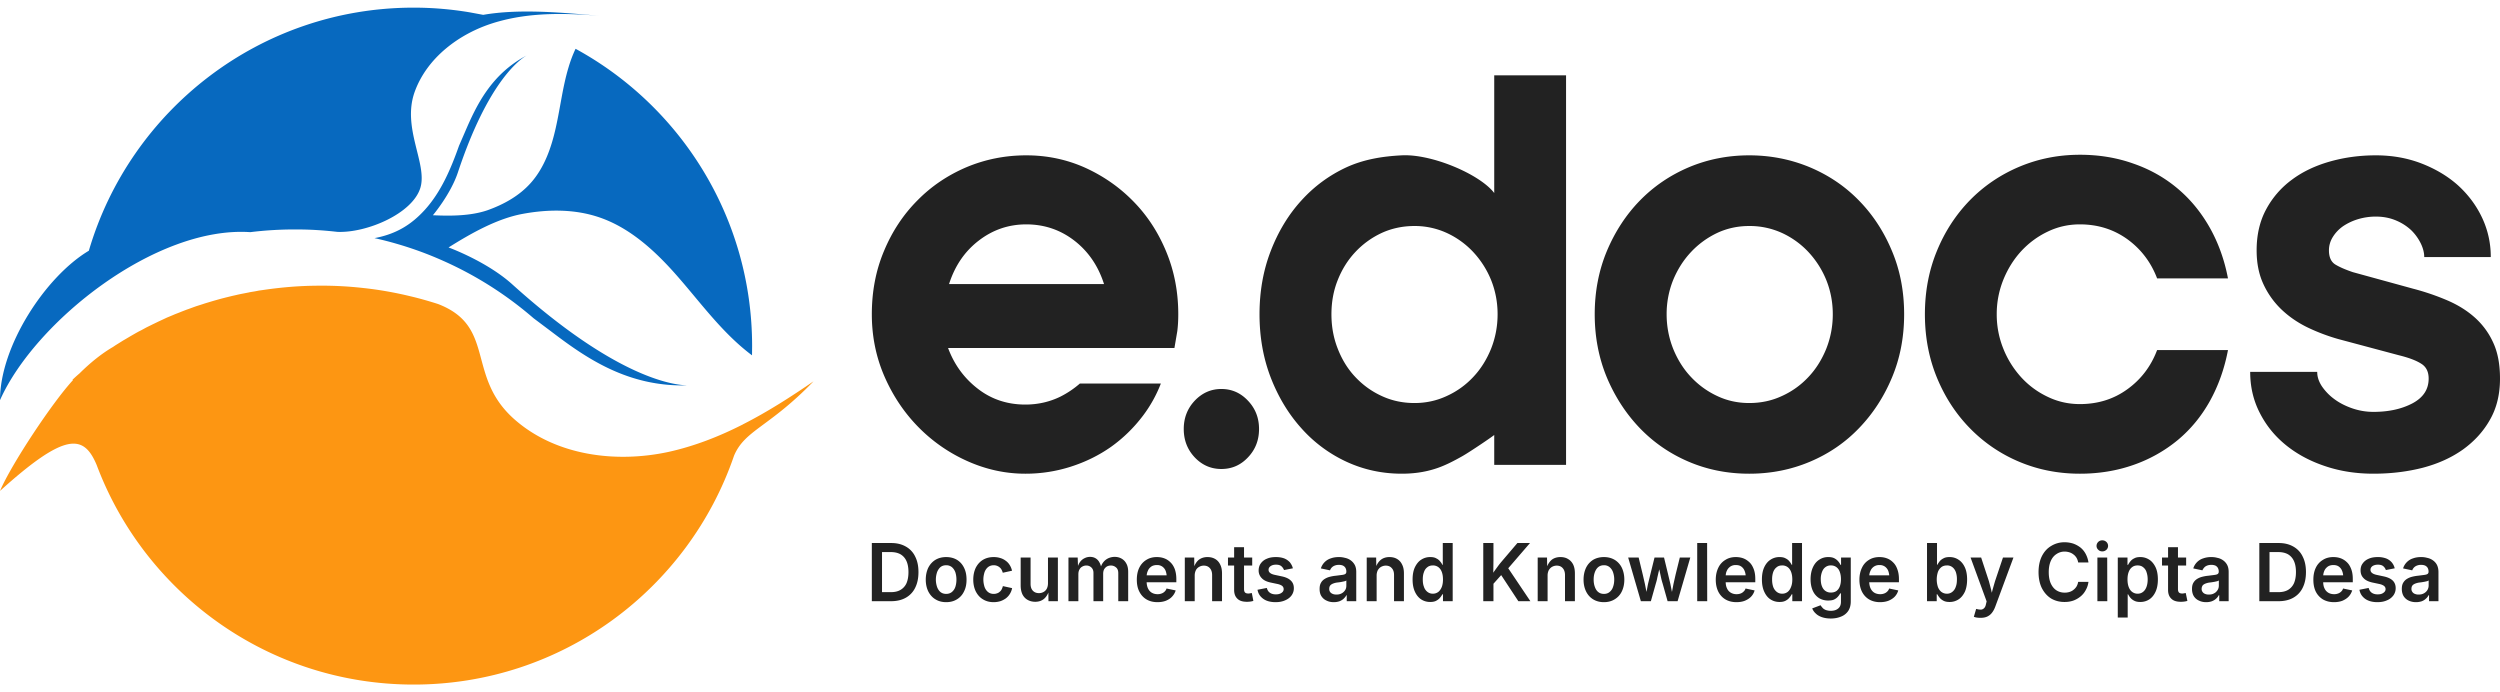
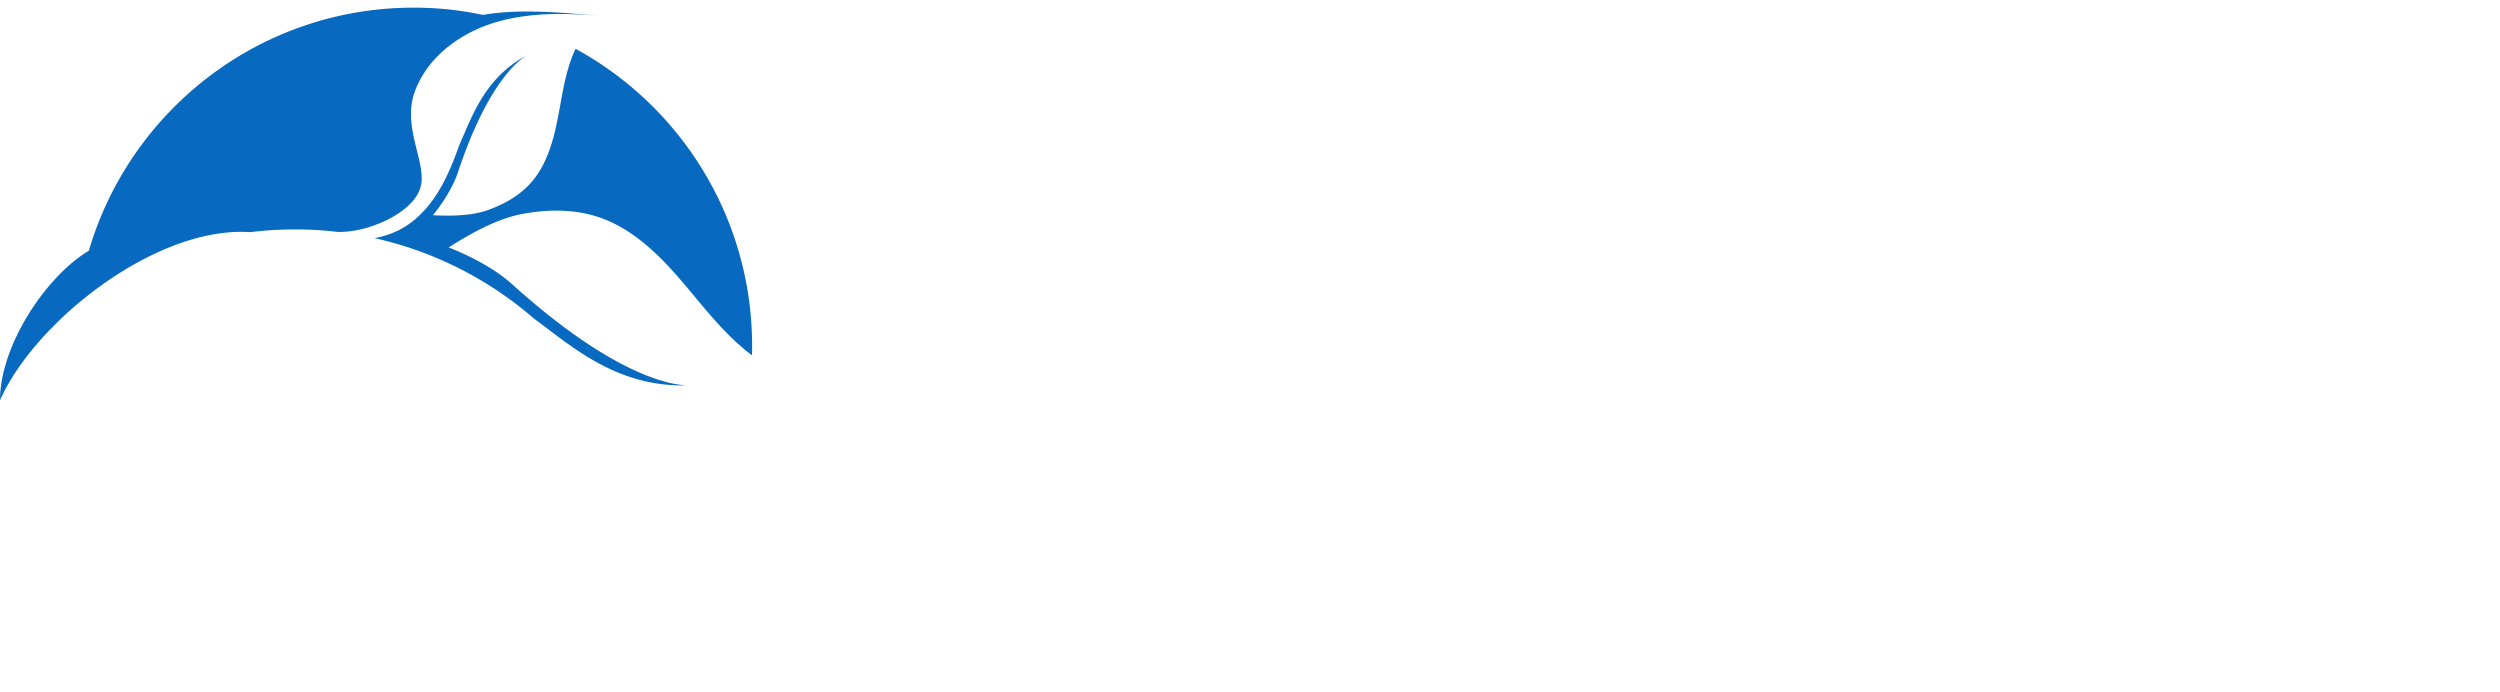
<svg xmlns="http://www.w3.org/2000/svg" width="260" height="72" viewBox="0 0 260 71.99" shape-rendering="geometricPrecision" image-rendering="optimizeQuality" fill-rule="evenodd">
  <path d="M59.86 5.07c10.94 5.97 18.36 17.58 18.36 30.92l-.01.96a21.69 21.69 0 0 1-1.93-1.64c-2.31-2.19-4.2-4.79-6.33-7.15-2.14-2.36-4.63-4.55-7.65-5.57-2.54-.86-5.32-.84-7.95-.35-2.64.49-5.31 1.99-7.7 3.49 0 0 3.99 1.45 6.64 3.85 10.89 9.82 16.87 10.48 18.22 10.49-6.25.19-10.62-2.89-14.17-5.59l-1.85-1.39A37.85 37.85 0 0 0 46 27.08a36.89 36.89 0 0 0-4.78-1.74c-.75-.22-1.51-.41-2.27-.58 2.29-.43 3.86-1.43 5.24-2.95 1.7-1.88 2.71-4.29 3.55-6.66l.62-1.43c1.18-2.75 2.71-6 6.42-7.96-.77.44-4.05 2.8-7.16 12.17-.76 2.28-2.6 4.45-2.6 4.45 1.89.09 3.94.07 5.65-.51 1.7-.6 3.33-1.5 4.53-2.85 1.42-1.59 2.15-3.69 2.61-5.78.47-2.09.71-4.24 1.33-6.28.19-.64.43-1.28.72-1.89zM43.02.79c1.99 0 3.94.17 5.84.49l1.4.26h-.01c3.78-.66 8.26-.23 12.1.1-3.31-.27-6.69-.35-9.9.43h.01l-.09.02c-.35.09-.69.18-1.04.29-3.6 1.12-6.94 3.64-8.21 7.19-1.33 3.74 1.33 7.42.61 9.92-.78 2.7-5.57 4.75-8.65 4.62-1.31-.15-2.62-.24-3.94-.25-1.71-.02-3.41.07-5.11.28C16.18 23.47 3.62 33.47 0 41.61c0-5.62 4.72-12.84 9.24-15.54C13.53 11.46 27.03.79 43.02.79z" fill="#0769bf" />
-   <path d="M84.61 39.65c-2.36 1.62-4.79 3.18-7.33 4.47l-.1.06h-.01c-2.43 1.23-4.97 2.22-7.63 2.81-5.49 1.19-11.67.39-15.93-3.29-5.23-4.5-1.94-9.74-8.06-12.09-.91-.29-1.84-.56-2.77-.78-1.64-.4-3.3-.7-4.98-.88a38.66 38.66 0 0 0-5.04-.24c-1.68.02-3.36.16-5.02.39l-.63.09a3.33 3.33 0 0 0-.31.05l-.31.06-.31.05c-.1.02-.2.03-.31.06l-.61.12a13.67 13.67 0 0 0-.62.13c-.2.05-.41.09-.61.14l-.61.15c-.1.03-.2.05-.31.08l-.3.08-.6.17-.6.18-.3.09-.3.1-.6.19-.28.1-.6.22h-.01c-.27.1-.53.2-.8.31l-.54.21c-.27.12-.54.23-.81.34l-.79.37c-.14.06-.27.13-.4.19l-.1.05c-.07.03-.15.07-.22.11h-.02l-.04.02v.01h-.01l-.55.27-.55.3-.28.14-.27.15-.54.31-.54.32-.26.15-.27.17-.53.33-.25.17c-1.17.68-2.35 1.63-3.48 2.75a14.99 14.99 0 0 0-.73.66c.01.01.03.03.04.05C5.49 41.79 1.19 48.26 0 51.05c6.79-6.13 8.71-5.92 10.06-2.68 5.01 13.34 17.88 22.82 32.96 22.82 15.46 0 28.58-9.96 33.32-23.8 1.12-2.67 3.65-2.96 8.27-7.74z" fill="#fd9612" />
  <g fill="#222">
-     <path d="M122.54 32.68c0 .61-.03 1.19-.1 1.75l-.3 1.76H98.6c.64 1.72 1.67 3.14 3.1 4.24 1.42 1.1 3.07 1.64 4.93 1.64 1.32 0 2.54-.28 3.66-.83a9.8 9.8 0 0 0 2.02-1.36h8.42a13.78 13.78 0 0 1-1.87 3.36c-.97 1.28-2.08 2.35-3.33 3.24-1.26.88-2.64 1.56-4.17 2.05a15.38 15.38 0 0 1-4.73.73c-2.07 0-4.07-.44-6-1.3a16.61 16.61 0 0 1-5.11-3.54c-1.47-1.49-2.65-3.25-3.53-5.26-.88-2.02-1.32-4.18-1.32-6.48 0-2.38.42-4.58 1.27-6.59.84-2.02 2-3.77 3.46-5.24 1.45-1.48 3.16-2.63 5.1-3.46 1.95-.82 4.03-1.24 6.23-1.24 2.17 0 4.21.43 6.13 1.29 1.91.87 3.59 2.04 5.03 3.52 1.44 1.47 2.58 3.22 3.41 5.24.83 2.01 1.24 4.17 1.24 6.48zm-7.72-3.14c-.61-1.91-1.65-3.41-3.1-4.53-1.46-1.12-3.12-1.68-4.99-1.68-1.83 0-3.47.56-4.93 1.68s-2.49 2.62-3.1 4.53h16.12zm12.2 19.23c-1.08 0-2-.4-2.77-1.21-.76-.81-1.14-1.79-1.14-2.95 0-1.15.38-2.13 1.14-2.94.77-.81 1.69-1.22 2.77-1.22 1.09 0 2.01.41 2.77 1.22.77.81 1.15 1.79 1.15 2.94 0 1.16-.38 2.14-1.15 2.95-.76.81-1.68 1.21-2.77 1.21zm28.38-3.54c-.08.1-2.49 1.74-3.34 2.22-.84.47-1.82 1-2.87 1.32-1.05.33-2.18.49-3.4.49-2.04 0-3.95-.41-5.75-1.24a14.32 14.32 0 0 1-4.7-3.49c-1.34-1.49-2.4-3.25-3.18-5.26-.78-2.02-1.17-4.22-1.17-6.59 0-2.38.39-4.58 1.17-6.59.78-2.02 1.84-3.77 3.18-5.24 1.34-1.48 2.91-2.63 4.7-3.46 1.8-.82 3.72-1.14 5.75-1.24 3.13-.16 8.14 1.98 9.61 3.92V7.83h7.47v40.51h-7.47v-3.11zm.35-12.55c0-1.26-.23-2.45-.68-3.57a9.534 9.534 0 0 0-1.86-2.91 8.79 8.79 0 0 0-2.75-1.98 7.974 7.974 0 0 0-3.35-.72c-1.22 0-2.36.24-3.41.72a8.864 8.864 0 0 0-2.74 1.98c-.78.83-1.39 1.8-1.83 2.91-.45 1.12-.66 2.31-.66 3.57s.21 2.45.66 3.59c.44 1.13 1.05 2.12 1.83 2.94.78.83 1.69 1.49 2.74 1.97 1.05.49 2.19.73 3.41.73 1.18 0 2.3-.24 3.35-.73a8.606 8.606 0 0 0 2.75-1.97c.78-.82 1.4-1.81 1.86-2.94.45-1.14.68-2.33.68-3.59zm34.86 0c0-1.26-.23-2.45-.68-3.57a9.534 9.534 0 0 0-1.86-2.91 8.79 8.79 0 0 0-2.75-1.98 8.069 8.069 0 0 0-3.4-.72c-1.19 0-2.3.24-3.33.72a9.02 9.02 0 0 0-2.72 1.98c-.78.83-1.4 1.8-1.86 2.91a9.489 9.489 0 0 0-.68 3.57c0 1.26.23 2.45.68 3.59.46 1.13 1.08 2.12 1.86 2.94a8.82 8.82 0 0 0 2.72 1.97c1.03.49 2.14.73 3.33.73 1.22 0 2.35-.24 3.4-.73a8.606 8.606 0 0 0 2.75-1.97c.78-.82 1.4-1.81 1.86-2.94.45-1.14.68-2.33.68-3.59zm7.42 0c0 2.37-.42 4.57-1.27 6.59-.84 2.01-1.99 3.77-3.43 5.26-1.44 1.5-3.14 2.66-5.11 3.49s-4.07 1.24-6.3 1.24c-2.24 0-4.33-.41-6.28-1.24s-3.64-1.99-5.09-3.49c-1.43-1.49-2.58-3.25-3.43-5.26-.84-2.02-1.27-4.22-1.27-6.59 0-2.38.43-4.58 1.27-6.59.85-2.02 2-3.77 3.43-5.24 1.45-1.48 3.14-2.63 5.09-3.46 1.95-.82 4.04-1.24 6.28-1.24 2.23 0 4.33.42 6.3 1.24 1.97.83 3.67 1.98 5.11 3.46 1.44 1.47 2.59 3.22 3.43 5.24.85 2.01 1.27 4.21 1.27 6.59zm26.31-3.73c-.64-1.69-1.68-3.05-3.1-4.08-1.42-1.02-3.07-1.54-4.93-1.54-1.19 0-2.31.25-3.36.76-1.05.5-1.96 1.18-2.74 2.02-.78.85-1.4 1.84-1.86 2.97a9.53 9.53 0 0 0-.69 3.6 9.48 9.48 0 0 0 .69 3.59 9.827 9.827 0 0 0 1.86 2.97c.78.85 1.69 1.52 2.74 2.02 1.05.51 2.17.76 3.36.76 1.86 0 3.51-.51 4.93-1.54 1.42-1.02 2.46-2.38 3.1-4.08h7.37c-.37 1.95-1 3.71-1.88 5.3-.88 1.58-1.99 2.93-3.33 4.05a14.93 14.93 0 0 1-4.6 2.59c-1.73.61-3.59.92-5.59.92-2.24 0-4.34-.41-6.31-1.24a15.52 15.52 0 0 1-5.13-3.49c-1.46-1.49-2.6-3.25-3.43-5.26-.83-2.02-1.25-4.22-1.25-6.59 0-2.38.42-4.58 1.25-6.59.83-2.02 1.97-3.77 3.43-5.27 1.46-1.49 3.17-2.65 5.13-3.48 1.97-.83 4.07-1.25 6.31-1.25 2 0 3.86.31 5.59.93 1.73.6 3.25 1.47 4.58 2.59 1.32 1.11 2.43 2.46 3.33 4.05.89 1.58 1.53 3.34 1.9 5.29h-7.37zm27.78-2.22c0-.43-.11-.9-.35-1.4a5.02 5.02 0 0 0-.99-1.38 5.25 5.25 0 0 0-1.58-1.02c-.63-.27-1.33-.41-2.11-.41a6.44 6.44 0 0 0-1.86.27 5.84 5.84 0 0 0-1.55.73c-.44.31-.79.68-1.06 1.11s-.41.9-.41 1.4c0 .72.23 1.22.69 1.49.45.27 1.06.53 1.8.78l6.3 1.73a25.11 25.11 0 0 1 3.49 1.19c1.1.47 2.06 1.06 2.87 1.78a7.8 7.8 0 0 1 1.93 2.62c.48 1.03.71 2.28.71 3.75 0 1.62-.34 3.05-1.04 4.27-.69 1.23-1.64 2.26-2.82 3.11-1.19.84-2.57 1.47-4.17 1.89-1.59.41-3.31.62-5.13.62-1.8 0-3.48-.26-5.04-.79-1.56-.52-2.91-1.25-4.06-2.18-1.16-.94-2.06-2.05-2.72-3.35-.67-1.3-1-2.72-1-4.27h6.97c0 .51.16 1 .48 1.49a5.45 5.45 0 0 0 1.27 1.32c.53.4 1.15.72 1.86.97a6.71 6.71 0 0 0 2.24.38c1.59 0 2.94-.3 4.06-.89 1.12-.6 1.68-1.45 1.68-2.57 0-.72-.26-1.24-.79-1.56-.52-.33-1.29-.62-2.31-.87l-6.25-1.67a20.03 20.03 0 0 1-3.28-1.24c-1.04-.51-1.94-1.14-2.72-1.89a8.69 8.69 0 0 1-1.86-2.65c-.46-1.01-.68-2.16-.68-3.46 0-1.62.33-3.04.99-4.26a9.2 9.2 0 0 1 2.67-3.08c1.11-.83 2.43-1.46 3.94-1.89 1.5-.43 3.1-.65 4.8-.65s3.27.28 4.73.84c1.45.56 2.72 1.31 3.79 2.26 1.06.96 1.9 2.07 2.51 3.35a9.49 9.49 0 0 1 .92 4.13h-6.92z" />
-     <path d="M92.66 62.52h-1.49v-.94h1.44c.42 0 .76-.07 1.03-.23a1.51 1.51 0 0 0 .63-.69c.14-.32.21-.71.21-1.17s-.07-.84-.21-1.15-.35-.54-.62-.7c-.27-.15-.61-.23-1.01-.23h-1.5v-.94h1.56c.59 0 1.09.13 1.51.37a2.33 2.33 0 0 1 .97 1.04c.23.45.34.99.34 1.61 0 .63-.11 1.17-.34 1.63a2.35 2.35 0 0 1-.98 1.04c-.42.24-.94.36-1.54.36zm-.93-6.05v6.05h-1.06v-6.05h1.06zm6.67 6.15c-.43 0-.8-.1-1.12-.3-.32-.19-.56-.47-.74-.82-.17-.35-.26-.76-.26-1.22 0-.47.09-.88.26-1.24.18-.35.42-.62.74-.82.32-.19.69-.29 1.12-.29.44 0 .81.1 1.13.29.32.2.56.47.73.82.18.36.26.77.26 1.24 0 .46-.08.87-.26 1.22a1.88 1.88 0 0 1-.73.82c-.32.2-.69.3-1.13.3zm0-.86c.24 0 .44-.07.6-.2a1.17 1.17 0 0 0 .36-.54c.07-.22.11-.47.11-.75 0-.27-.04-.52-.11-.75-.08-.22-.2-.4-.36-.54a.924.924 0 0 0-.6-.2c-.24 0-.44.07-.6.2-.15.14-.27.32-.35.54-.07.22-.12.47-.12.75s.05.53.12.75c.08.23.2.41.35.54.16.13.36.2.6.2zm4.94.86c-.43 0-.8-.1-1.12-.3-.32-.19-.56-.47-.74-.82-.17-.35-.26-.76-.26-1.22 0-.47.09-.88.26-1.24.18-.35.42-.62.74-.82.32-.19.69-.29 1.12-.29.25 0 .47.03.69.1a1.73 1.73 0 0 1 .56.28c.17.12.31.27.42.45a1.83 1.83 0 0 1 .24.59l-.96.21a1.53 1.53 0 0 0-.13-.32.778.778 0 0 0-.2-.24.934.934 0 0 0-.61-.22c-.24 0-.44.07-.6.2s-.28.31-.36.53c-.07.23-.12.48-.12.76s.05.53.12.76c.08.22.2.4.36.53s.36.2.6.2c.13 0 .24-.02.34-.06.11-.03.2-.09.28-.16.09-.07.15-.15.21-.26.05-.1.09-.21.12-.33l.96.21a1.73 1.73 0 0 1-.24.61c-.11.18-.25.33-.42.46-.17.12-.36.22-.57.29-.21.06-.44.1-.69.1zm4.33-.04c-.31 0-.57-.07-.8-.2s-.41-.32-.54-.58c-.12-.26-.18-.57-.18-.93v-2.89h1.03v2.73c0 .3.07.54.23.71.15.17.37.26.64.26a.95.95 0 0 0 .48-.12.82.82 0 0 0 .34-.35c.08-.16.12-.35.12-.56v-2.67h1.03v4.54h-.98l-.01-1.12h.08c-.12.4-.31.69-.55.89-.24.19-.54.29-.89.29zm3.45-.06v-4.54h.96l.04 1.1h-.07c.06-.27.16-.49.29-.66a1.22 1.22 0 0 1 .47-.38 1.24 1.24 0 0 1 .56-.13c.32 0 .58.11.78.31.2.21.33.51.41.91h-.12c.06-.27.17-.5.31-.67.15-.19.33-.32.52-.41.21-.09.42-.14.66-.14.26 0 .5.06.71.18s.38.29.5.52c.13.23.19.52.19.85v3.06h-1.03v-2.9c0-.28-.07-.48-.23-.61a.783.783 0 0 0-.54-.2.86.86 0 0 0-.43.11.89.89 0 0 0-.28.3c-.06.13-.09.28-.09.45v2.85h-1.01v-2.94c0-.24-.07-.42-.21-.56a.731.731 0 0 0-.54-.21.81.81 0 0 0-.41.11c-.13.07-.23.17-.3.31-.08.14-.11.31-.11.51v2.78h-1.03zm9.26.1c-.45 0-.83-.1-1.15-.29s-.57-.47-.74-.81c-.18-.35-.26-.76-.26-1.24 0-.46.08-.88.25-1.23s.42-.63.73-.82c.31-.2.68-.3 1.1-.3.27 0 .53.04.77.13.25.09.46.23.65.42.19.18.34.42.45.71.1.29.16.63.16 1.03v.33h-3.63v-.72h3.12l-.49.21a1.96 1.96 0 0 0-.11-.67.986.986 0 0 0-.35-.45.926.926 0 0 0-.56-.16c-.23 0-.43.05-.59.16-.15.11-.28.25-.35.44-.09.18-.13.39-.13.61v.49c0 .29.05.53.14.73.1.2.23.35.4.45.18.1.37.15.6.15a1.07 1.07 0 0 0 .41-.07c.12-.04.23-.11.32-.2a.7.7 0 0 0 .2-.32l.95.2c-.07.24-.2.46-.37.64-.16.18-.38.32-.64.43-.26.1-.55.15-.88.15zm3.87-2.75v2.65h-1.03v-4.54h.98l.01 1.12h-.08c.12-.39.3-.68.54-.88.25-.19.55-.29.9-.29.31 0 .57.06.81.2.22.13.4.32.52.58.13.25.19.56.19.93v2.88h-1.03V59.8c0-.3-.08-.54-.23-.71-.15-.18-.37-.27-.63-.27-.19 0-.35.05-.49.13a.82.82 0 0 0-.34.35 1.26 1.26 0 0 0-.12.57zm5.98-1.89v.83h-2.52v-.83h2.52zm-1.88-1.08h1.03v4.34c0 .17.03.29.1.37.07.07.18.11.34.11.04 0 .11 0 .18-.02l.19-.03.16.82c-.11.03-.23.06-.34.07-.12.02-.24.02-.34.02-.43 0-.76-.1-.98-.32-.23-.22-.34-.52-.34-.92V56.9zm4.31 5.72c-.34 0-.64-.05-.91-.15a1.63 1.63 0 0 1-.64-.44c-.17-.19-.28-.43-.33-.7l.97-.19c.06.23.16.39.32.5.15.11.36.17.61.17s.45-.05.6-.16c.15-.1.22-.23.22-.38 0-.14-.05-.24-.14-.33-.1-.08-.25-.15-.45-.2l-.76-.16c-.42-.09-.73-.24-.93-.46a1.1 1.1 0 0 1-.32-.81c0-.28.08-.53.23-.73a1.4 1.4 0 0 1 .63-.48c.27-.12.58-.17.93-.17.34 0 .63.05.87.14a1.6 1.6 0 0 1 .59.41c.14.18.25.38.31.62l-.92.18c-.06-.15-.15-.29-.28-.4s-.32-.16-.56-.16c-.22 0-.4.05-.54.14-.15.1-.23.23-.23.39 0 .13.05.24.15.32.1.09.26.16.49.21l.75.16c.42.09.73.24.93.44.21.2.31.46.31.78a1.25 1.25 0 0 1-.24.76c-.16.22-.39.39-.67.51-.29.13-.62.19-.99.19zm6.06 0c-.28 0-.53-.05-.75-.16-.23-.1-.41-.26-.54-.46s-.19-.45-.19-.75c0-.26.04-.47.14-.64.09-.17.22-.3.38-.4s.34-.18.54-.23.41-.09.63-.11l.62-.08c.17-.02.28-.05.36-.1.07-.05.11-.13.11-.23v-.02a.79.79 0 0 0-.09-.38.608.608 0 0 0-.26-.24c-.11-.05-.25-.08-.42-.08-.18 0-.32.03-.45.08a.85.85 0 0 0-.31.21c-.08.09-.13.18-.17.28l-.95-.2a1.587 1.587 0 0 1 1.05-1.05c.25-.09.53-.13.82-.13a2.27 2.27 0 0 1 .63.08 1.55 1.55 0 0 1 .59.25 1.43 1.43 0 0 1 .43.48c.11.2.16.45.16.75v3.03h-.99v-.62h-.04c-.06.13-.16.24-.27.35s-.26.2-.43.27c-.17.06-.37.1-.6.1zm.27-.79c.21 0 .39-.04.55-.13a.98.98 0 0 0 .36-.34c.09-.14.12-.3.12-.46v-.54c-.02.03-.08.05-.16.08l-.28.06a2.5 2.5 0 0 1-.29.05l-.24.03a1.72 1.72 0 0 0-.42.11c-.12.05-.22.11-.29.2s-.1.21-.1.35a.55.55 0 0 0 .09.32.6.6 0 0 0 .27.2c.11.05.24.07.39.07zm4.18-1.96v2.65h-1.03v-4.54h.98l.02 1.12h-.09c.12-.39.31-.68.55-.88.24-.19.54-.29.9-.29.3 0 .57.06.8.2.22.13.4.32.52.58.13.25.19.56.19.93v2.88h-1.03V59.8c0-.3-.07-.54-.23-.71-.15-.18-.36-.27-.63-.27-.18 0-.34.05-.49.13-.14.08-.25.2-.34.35a1.26 1.26 0 0 0-.12.57zm5.57 2.73c-.35 0-.66-.09-.94-.27-.27-.18-.49-.45-.65-.8s-.24-.77-.24-1.27.08-.93.24-1.27c.17-.35.39-.62.66-.79.28-.18.59-.27.92-.27.27 0 .49.04.65.14a1.07 1.07 0 0 1 .4.32 1.61 1.61 0 0 1 .23.35h.04v-2.27h1.03v6.05h-1.01v-.72h-.06c-.06.11-.14.23-.24.35-.1.13-.23.23-.4.32-.16.09-.38.13-.63.13zm.28-.86a.93.93 0 0 0 .57-.19c.15-.12.27-.3.36-.52.08-.22.12-.48.12-.77 0-.3-.04-.55-.12-.77s-.2-.39-.36-.51a.923.923 0 0 0-.57-.18c-.23 0-.43.06-.58.19-.16.12-.28.29-.35.51-.09.23-.12.48-.12.76s.03.53.12.76a1.07 1.07 0 0 0 .35.52c.16.13.35.2.58.2zm6.01-.71v-1.02c.12-.22.25-.41.37-.6l.4-.55c.13-.18.29-.37.46-.57l1.55-1.82h1.31l-2.5 2.9-.08-.03-1.51 1.69zm-.77 1.49v-6.05h1.06v1.8l-.02 1.46.02.53v2.26h-1.06zm3.65 0l-1.87-2.84.66-.82 2.46 3.66h-1.25zm3.04-2.65v2.65h-1.03v-4.54h.97l.02 1.12h-.08c.12-.39.31-.68.54-.88.24-.19.55-.29.91-.29.3 0 .57.06.79.2.23.13.41.32.54.58.12.25.18.56.18.93v2.88h-1.03V59.8c0-.3-.08-.54-.23-.71-.15-.18-.36-.27-.63-.27-.18 0-.35.05-.49.13s-.25.2-.34.35a1.26 1.26 0 0 0-.12.57zm5.86 2.75c-.43 0-.81-.1-1.13-.3-.31-.19-.56-.47-.73-.82s-.26-.76-.26-1.22c0-.47.09-.88.26-1.24.17-.35.42-.62.73-.82.32-.19.7-.29 1.13-.29s.8.1 1.12.29a1.96 1.96 0 0 1 .74.82c.17.36.26.77.26 1.24 0 .46-.09.87-.26 1.22a1.9 1.9 0 0 1-.74.82c-.32.2-.69.3-1.12.3zm0-.86c.24 0 .44-.07.59-.2a1.1 1.1 0 0 0 .36-.54c.08-.22.12-.47.12-.75a2.27 2.27 0 0 0-.12-.75 1.2 1.2 0 0 0-.36-.54.877.877 0 0 0-.59-.2c-.25 0-.44.07-.6.2-.16.14-.27.32-.35.54s-.12.47-.12.75.04.53.12.75c.08.23.19.41.35.54s.35.2.6.2zm3.84.76l-1.32-4.54h1.09l.43 1.78.22.96.23 1.17h-.13l.22-1.15.24-.98.44-1.78h.99l.43 1.78.23.97.23 1.16h-.13l.22-1.15.22-.98.44-1.78h1.09l-1.32 4.54h-1.04l-.52-1.85a6.43 6.43 0 0 1-.16-.6l-.14-.65-.15-.65h.2l-.15.65-.15.65a4.38 4.38 0 0 1-.15.6l-.52 1.85h-1.04zm6.89-6.05l.01 6.05h-1.04v-6.05h1.03zm3.05 6.15c-.44 0-.83-.1-1.15-.29s-.57-.47-.74-.81c-.17-.35-.26-.76-.26-1.24 0-.46.09-.88.26-1.23a1.88 1.88 0 0 1 .73-.82c.31-.2.67-.3 1.1-.3.26 0 .52.04.77.13.24.09.45.23.65.42.19.18.33.42.44.71s.16.63.16 1.03v.33h-3.62v-.72h3.11l-.48.21c0-.25-.04-.48-.12-.67a.967.967 0 0 0-.34-.45c-.15-.11-.34-.16-.57-.16a.99.99 0 0 0-.58.16c-.15.11-.28.25-.36.44-.09.18-.12.39-.12.61v.49c0 .29.04.53.14.73a.98.98 0 0 0 .4.45 1.15 1.15 0 0 0 .59.15c.16 0 .29-.02.42-.07a.79.79 0 0 0 .31-.2c.1-.08.16-.19.21-.32l.94.2c-.07.24-.19.46-.36.64s-.39.32-.65.43c-.25.1-.54.15-.88.15zm4.48-.02c-.35 0-.66-.09-.94-.27s-.49-.45-.65-.8-.24-.77-.24-1.27.08-.93.24-1.27c.16-.35.39-.62.66-.79a1.65 1.65 0 0 1 .92-.27c.27 0 .48.04.65.14a1.07 1.07 0 0 1 .4.32c.1.12.17.24.23.35h.04v-2.27h1.03v6.05h-1.01v-.72h-.06c-.06.11-.13.23-.24.35-.1.13-.23.23-.4.32s-.38.13-.63.13zm.28-.86a.93.93 0 0 0 .57-.19c.15-.12.27-.3.35-.52.09-.22.13-.48.13-.77 0-.3-.04-.55-.12-.77s-.2-.39-.36-.51a.923.923 0 0 0-.57-.18c-.24 0-.43.06-.58.19-.16.12-.28.29-.36.51a2.29 2.29 0 0 0-.11.76 2.29 2.29 0 0 0 .11.76 1.16 1.16 0 0 0 .36.52c.16.13.35.2.58.2zm5.06 2.58c-.36 0-.66-.05-.93-.14-.26-.09-.48-.22-.64-.38a1.38 1.38 0 0 1-.37-.53l.87-.33a1.51 1.51 0 0 0 .2.26c.08.1.19.17.33.23a1.58 1.58 0 0 0 .53.09c.33 0 .58-.08.77-.24.19-.15.29-.39.29-.71v-.86h-.08c-.06.11-.13.22-.23.33-.1.12-.23.22-.39.3s-.38.11-.63.11a1.84 1.84 0 0 1-.93-.24 1.75 1.75 0 0 1-.65-.74c-.16-.33-.25-.74-.25-1.23s.09-.92.25-1.26.38-.61.66-.78c.27-.18.58-.27.92-.27.27 0 .48.04.65.13a1.31 1.31 0 0 1 .4.32c.11.13.18.25.23.36h.06v-.76h1.01v4.56c0 .4-.09.73-.27 1-.18.26-.43.46-.74.58-.31.13-.67.2-1.06.2zm0-2.7c.23 0 .42-.05.58-.16.15-.11.27-.27.35-.48s.12-.46.12-.75c0-.28-.04-.53-.12-.75-.07-.21-.19-.38-.35-.5a.913.913 0 0 0-.58-.18.88.88 0 0 0-.58.19c-.16.12-.27.29-.35.51a2.07 2.07 0 0 0-.12.73c0 .28.04.53.12.73.08.21.2.38.36.49a.94.94 0 0 0 .57.17zm5.12 1c-.44 0-.83-.1-1.15-.29s-.57-.47-.74-.81c-.17-.35-.26-.76-.26-1.24 0-.46.09-.88.26-1.23a1.86 1.86 0 0 1 .72-.82c.31-.2.68-.3 1.1-.3.27 0 .53.04.77.13.25.09.46.23.65.42.19.18.34.42.44.71.11.29.17.63.17 1.03v.33h-3.62v-.72h3.1l-.48.21a1.96 1.96 0 0 0-.11-.67.986.986 0 0 0-.35-.45.926.926 0 0 0-.56-.16.99.99 0 0 0-.58.16c-.16.11-.28.25-.36.44-.09.18-.13.39-.13.61v.49c0 .29.05.53.14.73.1.2.23.35.4.45s.38.15.6.15a1.07 1.07 0 0 0 .41-.07c.12-.04.23-.11.32-.2a.7.7 0 0 0 .2-.32l.95.2c-.07.24-.19.46-.36.64s-.39.32-.65.43c-.26.1-.55.15-.88.15zm7.22-.02c-.25 0-.46-.04-.63-.13s-.3-.19-.4-.32c-.1-.12-.18-.24-.24-.35h-.06v.72h-1.01v-6.05h1.04v2.27h.03c.06-.11.14-.23.23-.35.1-.13.24-.24.4-.32.17-.1.38-.14.65-.14.34 0 .65.09.92.27.27.17.5.44.66.79.16.34.24.77.24 1.27s-.08.92-.23 1.27c-.17.35-.38.62-.66.8a1.67 1.67 0 0 1-.94.27zm-.27-.86a.86.86 0 0 0 .57-.2 1.07 1.07 0 0 0 .35-.52c.09-.23.12-.48.12-.76a2.29 2.29 0 0 0-.11-.76c-.08-.22-.2-.39-.35-.51a.88.88 0 0 0-.58-.19c-.23 0-.43.06-.58.18a1.15 1.15 0 0 0-.36.51 2.54 2.54 0 0 0 0 1.54c.08.22.21.4.36.52a.94.94 0 0 0 .58.19zm2.8 2.4l.24-.82.13.03a1.29 1.29 0 0 0 .42.04c.12-.02.22-.08.3-.17s.14-.22.17-.39l.07-.29-1.67-4.56h1.1l.81 2.47.23.88.2.88h-.27l.22-.89.25-.87.83-2.47h1.09l-1.9 5.13c-.09.24-.2.44-.34.62-.13.17-.3.3-.49.39-.2.09-.43.13-.7.13-.14 0-.28-.01-.4-.03s-.22-.05-.29-.08zm9.43-1.54c-.52 0-.98-.12-1.39-.36-.4-.25-.72-.61-.96-1.07-.23-.46-.35-1.02-.35-1.67s.12-1.21.35-1.67c.24-.47.56-.82.97-1.06a2.6 2.6 0 0 1 1.38-.38 2.99 2.99 0 0 1 .91.14c.28.1.53.24.75.41.22.18.4.4.54.66a2.74 2.74 0 0 1 .29.89h-1.07a1.44 1.44 0 0 0-.17-.48c-.09-.14-.19-.26-.32-.35a1.25 1.25 0 0 0-.41-.22c-.16-.05-.33-.08-.5-.08a1.48 1.48 0 0 0-.86.26c-.25.16-.45.4-.59.72s-.21.71-.21 1.16c0 .46.07.85.21 1.17.15.32.34.56.59.72s.53.24.85.24a1.59 1.59 0 0 0 .5-.07c.16-.05.3-.12.42-.22.13-.1.23-.21.32-.35a1.44 1.44 0 0 0 .17-.48h1.07c-.04.29-.12.56-.26.81-.13.26-.3.48-.52.67a2.58 2.58 0 0 1-.75.45c-.29.11-.61.16-.96.16zm3.42-.08v-4.54h1.02l.01 4.54h-1.03zm.51-5.18c-.16 0-.3-.05-.42-.17a.533.533 0 0 1-.18-.4c0-.16.06-.3.18-.42.12-.11.26-.16.42-.16.17 0 .31.06.43.17a.566.566 0 0 1 0 .81c-.12.11-.26.17-.43.17zm1.61 6.88v-6.24h1.01v.76h.06c.06-.11.13-.23.23-.35a1.07 1.07 0 0 1 .4-.32c.17-.1.38-.14.64-.14.34 0 .65.09.93.27.27.17.49.44.66.79.16.34.24.77.24 1.27s-.08.92-.24 1.27-.38.62-.65.8c-.28.18-.59.27-.94.27-.25 0-.46-.04-.63-.13a1.22 1.22 0 0 1-.41-.32c-.1-.12-.17-.24-.23-.35h-.04v2.42h-1.03zm2.06-2.48c.23 0 .42-.07.58-.2s.27-.3.35-.52c.08-.23.12-.48.12-.76s-.04-.53-.12-.76a.998.998 0 0 0-.35-.51c-.15-.13-.35-.19-.58-.19s-.42.06-.57.18c-.16.12-.28.29-.36.51s-.12.47-.12.77c0 .29.04.55.12.77s.2.4.36.52a.93.93 0 0 0 .57.19zm5.05-3.76v.83h-2.51v-.83h2.51zm-1.88-1.08h1.03v4.34c0 .17.03.29.1.37.07.07.18.11.34.11.04 0 .11 0 .18-.02l.19-.03.17.82c-.12.03-.23.06-.35.07-.12.02-.24.02-.34.02-.43 0-.76-.1-.98-.32-.23-.22-.34-.52-.34-.92V56.9zm3.97 5.72c-.28 0-.53-.05-.75-.16-.23-.1-.41-.26-.54-.46-.12-.2-.19-.45-.19-.75 0-.26.04-.47.14-.64s.22-.3.38-.4.34-.18.54-.23.41-.09.63-.11l.63-.08c.16-.02.28-.05.35-.1s.11-.13.11-.23v-.02a.79.79 0 0 0-.09-.38.642.642 0 0 0-.25-.24 1.1 1.1 0 0 0-.43-.08c-.17 0-.32.03-.45.08-.12.05-.23.12-.3.21-.08.09-.14.18-.18.28l-.95-.2a1.587 1.587 0 0 1 1.05-1.05 2.49 2.49 0 0 1 .83-.13c.2 0 .41.02.62.08.22.04.42.13.59.25a1.33 1.33 0 0 1 .43.48c.11.2.16.45.16.75v3.03h-.98v-.62h-.05a1.1 1.1 0 0 1-.27.35c-.11.11-.26.2-.43.27a1.75 1.75 0 0 1-.6.1zm.27-.79c.21 0 .4-.04.55-.13.16-.08.27-.2.36-.34s.13-.3.13-.46v-.54c-.03.03-.09.05-.17.08l-.27.06-.3.05-.24.03a1.85 1.85 0 0 0-.42.11c-.12.05-.22.11-.29.2a.63.63 0 0 0-.1.35.49.49 0 0 0 .1.32c.06.09.15.16.26.2.11.05.24.07.39.07zm7.24.69h-1.49v-.94h1.44c.42 0 .76-.07 1.04-.23.27-.16.48-.39.62-.69.14-.32.21-.71.21-1.17s-.07-.84-.21-1.15-.35-.54-.62-.7c-.27-.15-.61-.23-1.01-.23h-1.5v-.94H237c.59 0 1.09.13 1.51.37a2.33 2.33 0 0 1 .97 1.04c.23.45.34.99.34 1.61 0 .63-.11 1.17-.34 1.63a2.35 2.35 0 0 1-.98 1.04c-.42.24-.94.36-1.54.36zm-.93-6.05v6.05h-1.06v-6.05h1.06zm6.71 6.15c-.45 0-.83-.1-1.16-.29a2 2 0 0 1-.74-.81c-.17-.35-.25-.76-.25-1.24 0-.46.08-.88.25-1.23a1.88 1.88 0 0 1 .73-.82c.31-.2.67-.3 1.1-.3.27 0 .53.04.77.13s.46.23.65.42c.19.18.33.42.44.71s.16.63.16 1.03v.33h-3.62v-.72h3.11l-.48.21c0-.25-.04-.48-.12-.67a.967.967 0 0 0-.34-.45c-.15-.11-.34-.16-.57-.16-.22 0-.42.05-.58.16-.15.11-.28.25-.36.44a1.51 1.51 0 0 0-.12.61v.49c0 .29.04.53.14.73a.98.98 0 0 0 .4.45c.17.1.37.15.6.15a1.07 1.07 0 0 0 .41-.07c.12-.04.23-.11.32-.2a.7.7 0 0 0 .2-.32l.95.2c-.08.24-.2.46-.37.64s-.39.32-.64.43c-.26.1-.55.15-.88.15zm4.51 0c-.34 0-.64-.05-.9-.15a1.56 1.56 0 0 1-.64-.44c-.17-.19-.28-.43-.33-.7l.96-.19c.06.23.17.39.32.5.16.11.36.17.61.17.26 0 .46-.05.6-.16.15-.1.23-.23.23-.38 0-.14-.05-.24-.15-.33-.1-.08-.25-.15-.45-.2l-.76-.16c-.41-.09-.73-.24-.93-.46-.21-.21-.31-.48-.31-.81 0-.28.07-.53.23-.73.15-.21.36-.37.62-.48.27-.12.59-.17.94-.17a2.46 2.46 0 0 1 .86.14 1.52 1.52 0 0 1 .59.41 1.51 1.51 0 0 1 .31.62l-.92.18a.892.892 0 0 0-.27-.4c-.13-.11-.32-.16-.56-.16-.22 0-.4.05-.55.14-.14.1-.22.23-.22.39 0 .13.05.24.15.32.1.09.26.16.48.21l.75.16c.42.09.74.24.94.44s.3.46.3.78a1.25 1.25 0 0 1-.24.76 1.52 1.52 0 0 1-.67.51c-.28.13-.62.19-.99.19zm4.02 0c-.28 0-.53-.05-.76-.16-.22-.1-.4-.26-.53-.46-.12-.2-.19-.45-.19-.75 0-.26.04-.47.14-.64s.22-.3.38-.4.34-.18.54-.23a4.23 4.23 0 0 1 .62-.11l.63-.08c.16-.02.28-.05.36-.1.07-.05.11-.13.11-.23v-.02a.79.79 0 0 0-.09-.38.608.608 0 0 0-.26-.24c-.11-.05-.25-.08-.42-.08a1.17 1.17 0 0 0-.45.08.85.85 0 0 0-.31.21c-.08.09-.13.18-.17.28l-.95-.2a1.587 1.587 0 0 1 1.05-1.05c.25-.09.53-.13.82-.13a2.27 2.27 0 0 1 .63.08 1.55 1.55 0 0 1 .59.25 1.33 1.33 0 0 1 .43.48c.1.2.16.45.16.75v3.03h-.98v-.62h-.05a1.1 1.1 0 0 1-.27.35c-.11.11-.25.2-.42.27a1.9 1.9 0 0 1-.61.1zm.26-.79c.22 0 .4-.04.56-.13a.98.98 0 0 0 .36-.34.94.94 0 0 0 .13-.46v-.54a.68.68 0 0 1-.17.08l-.27.06-.3.05-.24.03a1.85 1.85 0 0 0-.42.11c-.12.05-.22.11-.29.2s-.1.21-.1.35a.49.49 0 0 0 .1.32c.06.09.15.16.26.2a.92.92 0 0 0 .38.07z" fill-rule="nonzero" />
-   </g>
+     </g>
</svg>